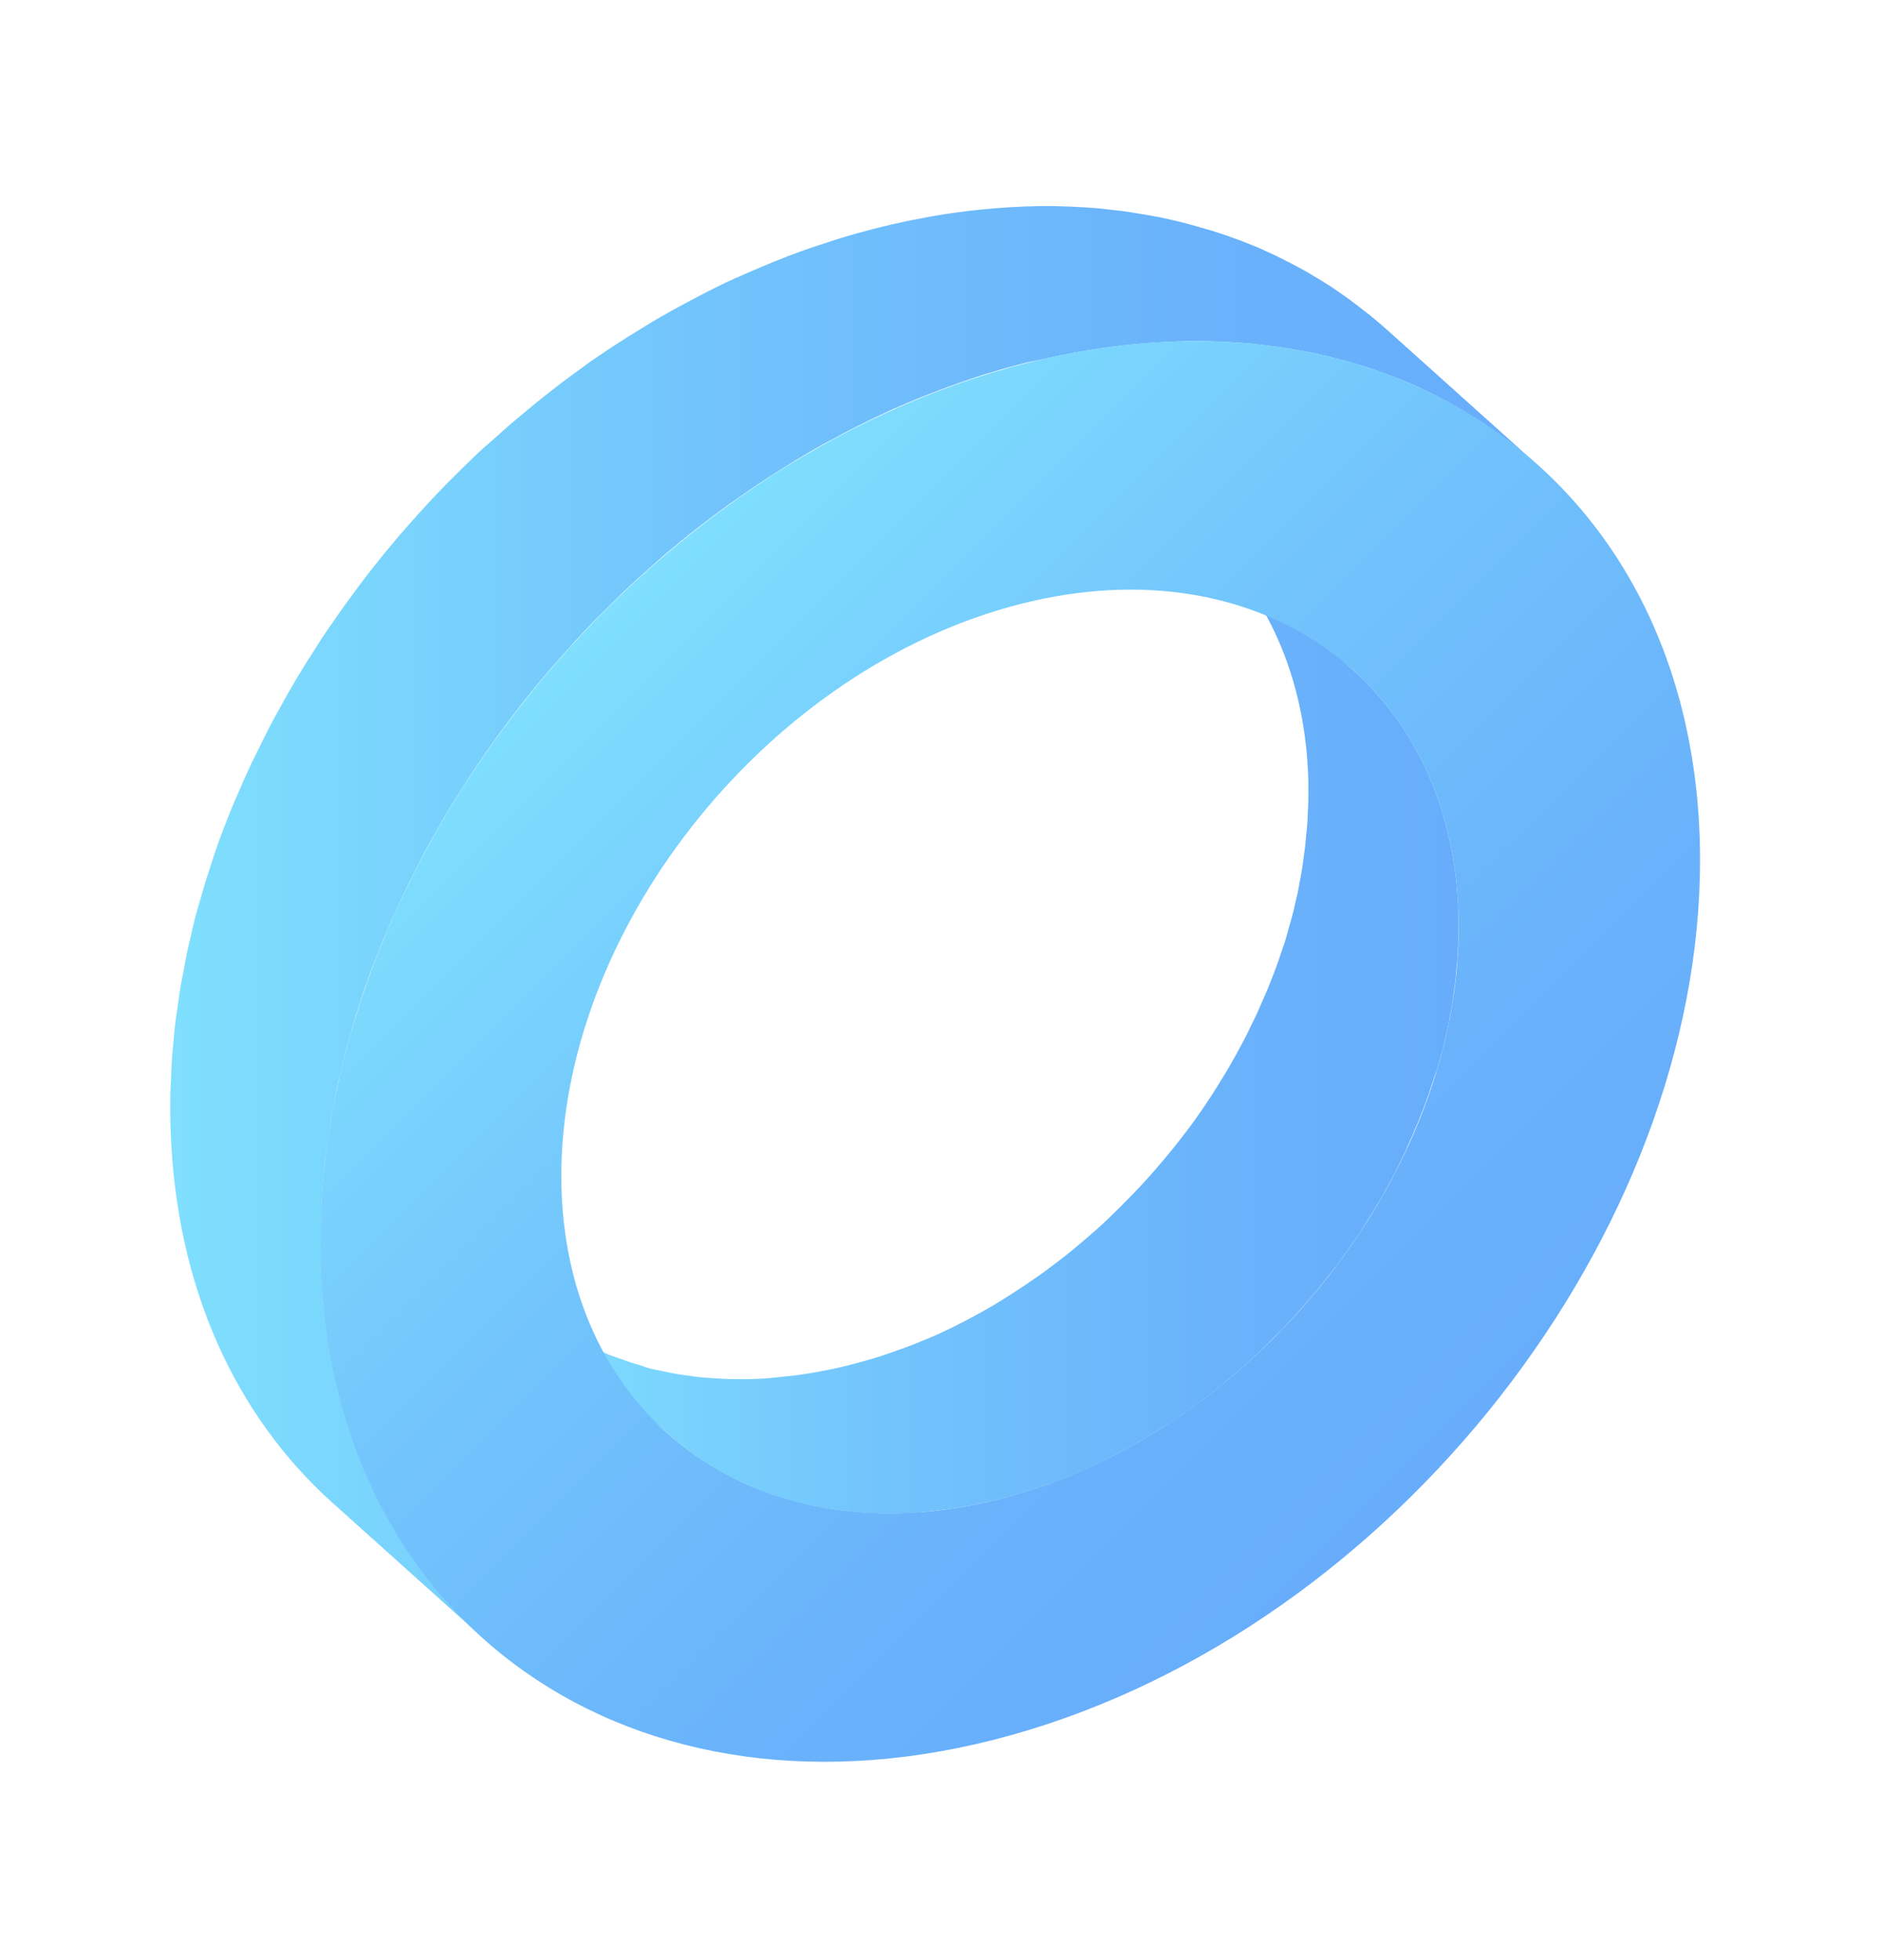
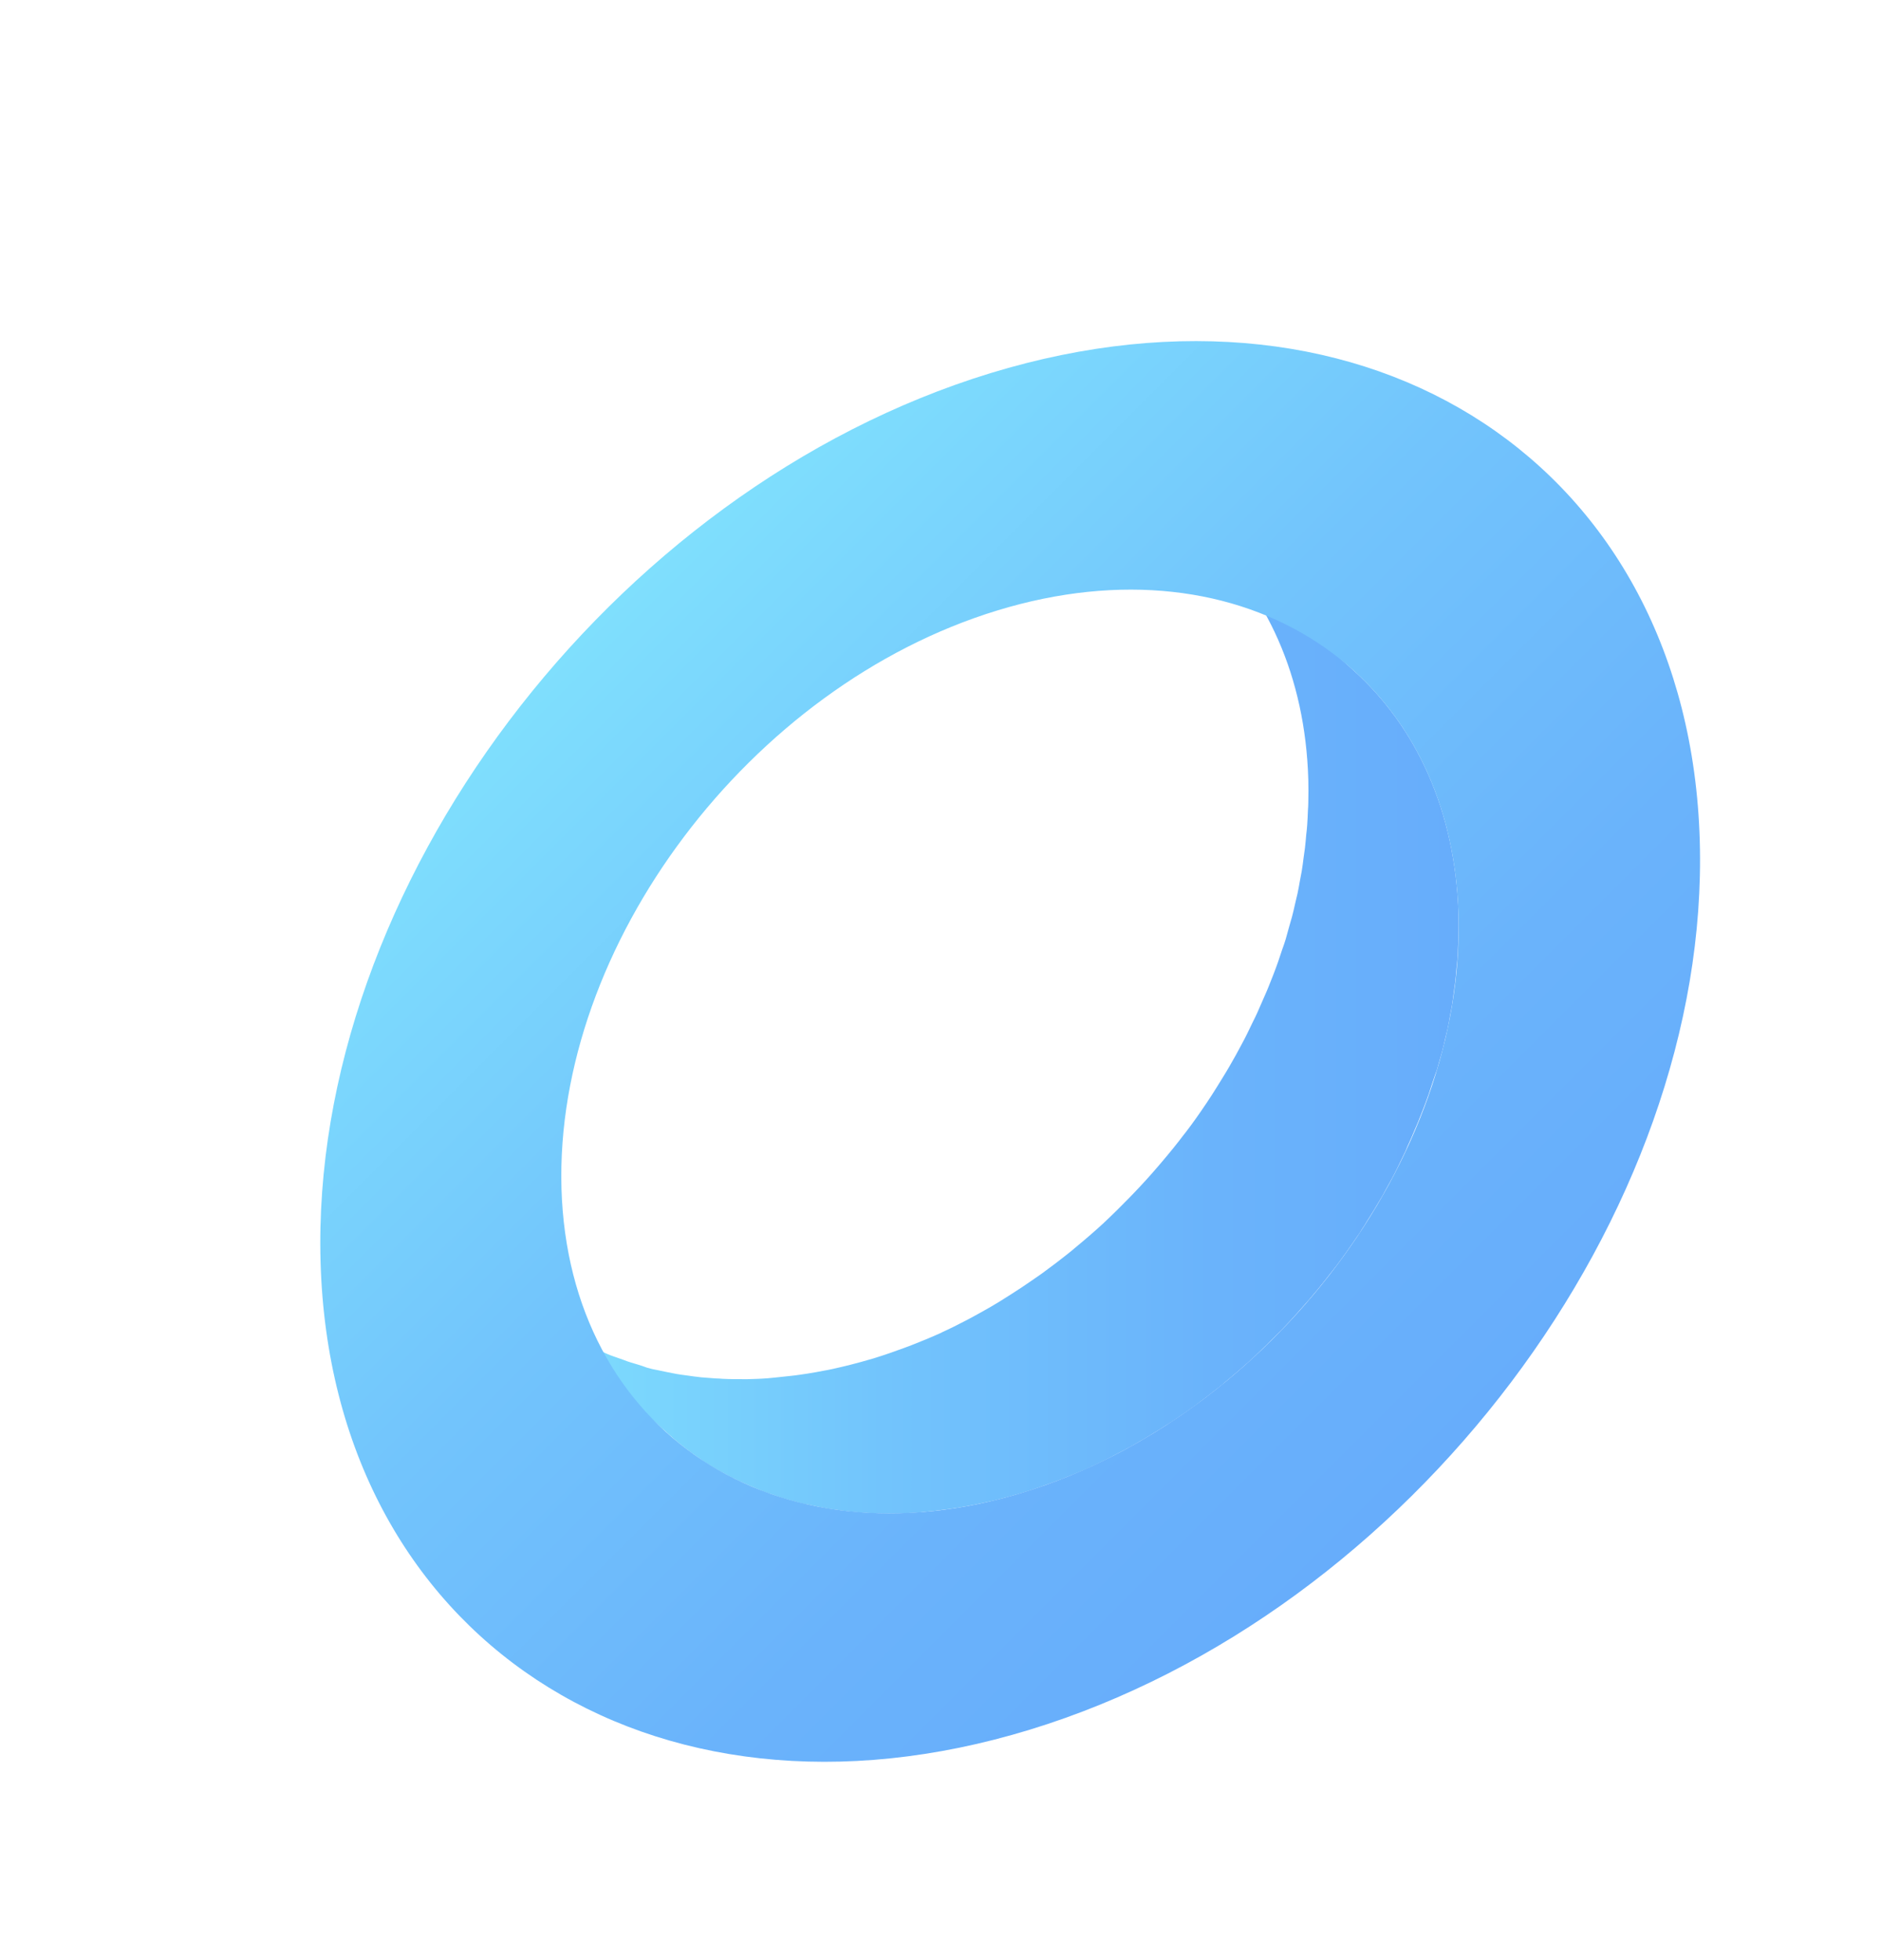
<svg xmlns="http://www.w3.org/2000/svg" version="1.1" id="Calque_1" x="0px" y="0px" viewBox="0 0 100.57 104.79" style="enable-background:new 0 0 100.57 104.79;" xml:space="preserve">
  <style type="text/css">
	.st0{enable-background:new    ;}
	.st1{fill:url(#SVGID_1_);}
	.st2{fill:url(#SVGID_2_);}
	.st3{fill:url(#SVGID_3_);}
	.st4{fill:url(#SVGID_4_);}
	.st5{fill:url(#SVGID_5_);}
	.st6{fill:url(#SVGID_6_);}
	.st7{fill:url(#SVGID_7_);}
	.st8{fill:url(#SVGID_8_);}
	.st9{fill:url(#SVGID_9_);}
	.st10{fill:url(#SVGID_10_);}
	.st11{fill:url(#SVGID_11_);}
	.st12{fill:url(#SVGID_12_);}
	.st13{fill:url(#SVGID_13_);}
	.st14{fill:url(#SVGID_14_);}
	.st15{fill:url(#SVGID_15_);}
	.st16{fill:url(#SVGID_16_);}
	.st17{fill:url(#SVGID_17_);}
	.st18{fill:url(#SVGID_18_);}
	.st19{fill:url(#SVGID_19_);}
	.st20{fill:url(#SVGID_20_);}
	.st21{fill:url(#SVGID_21_);}
	.st22{fill:url(#SVGID_22_);}
	.st23{fill:url(#SVGID_23_);}
	.st24{fill:url(#SVGID_24_);}
	.st25{fill:url(#SVGID_25_);}
	.st26{fill:url(#SVGID_26_);}
	.st27{fill:url(#SVGID_27_);}
	.st28{opacity:0.74;}
	.st29{fill:url(#SVGID_28_);}
	.st30{fill:none;stroke:url(#SVGID_29_);stroke-width:2;stroke-miterlimit:10;}
</style>
  <g>
    <linearGradient id="SVGID_1_" gradientUnits="userSpaceOnUse" x1="27.639" y1="54.759" x2="77.994" y2="54.759">
      <stop offset="1.511000e-03" style="stop-color:#7FDFFD" />
      <stop offset="0.388" style="stop-color:#72C4FC" />
      <stop offset="0.739" style="stop-color:#6AB3FB" />
      <stop offset="1" style="stop-color:#67ADFB" />
    </linearGradient>
    <path class="st1" d="M76.95,56.76c0.05-0.19,0.11-0.37,0.16-0.56c0.06-0.22,0.11-0.45,0.16-0.67c0.04-0.18,0.09-0.36,0.13-0.54   c0.05-0.23,0.09-0.46,0.13-0.69c0.03-0.18,0.07-0.35,0.1-0.53c0.04-0.24,0.07-0.48,0.1-0.72c0.02-0.17,0.05-0.33,0.07-0.5   c0.03-0.24,0.05-0.49,0.07-0.73c0.01-0.16,0.04-0.33,0.05-0.49c0.02-0.26,0.03-0.53,0.04-0.79c0.01-0.14,0.02-0.28,0.02-0.43   c0.01-0.41,0.01-0.81,0-1.22c-0.16-5.54-2.26-10.04-5.64-13.07l-8.03-7.21c3.38,3.03,5.48,7.53,5.64,13.07   c0.01,0.41,0.01,0.81,0,1.22c0,0.14-0.01,0.29-0.02,0.43c-0.01,0.26-0.02,0.53-0.04,0.79c-0.01,0.17-0.03,0.33-0.05,0.5   c-0.02,0.24-0.04,0.48-0.07,0.73c-0.02,0.17-0.05,0.33-0.07,0.5c-0.03,0.24-0.06,0.48-0.1,0.72c-0.03,0.18-0.07,0.35-0.1,0.53   c-0.04,0.23-0.08,0.46-0.13,0.69c-0.04,0.18-0.09,0.36-0.13,0.55c-0.05,0.22-0.1,0.45-0.16,0.67c-0.05,0.19-0.11,0.37-0.16,0.56   c-0.06,0.22-0.12,0.43-0.18,0.65c-0.06,0.19-0.12,0.38-0.19,0.56c-0.07,0.21-0.14,0.42-0.21,0.63c-0.16,0.46-0.34,0.91-0.52,1.36   c-0.05,0.13-0.11,0.26-0.17,0.4c-0.14,0.32-0.28,0.64-0.42,0.96c-0.08,0.17-0.16,0.35-0.25,0.52c-0.1,0.21-0.2,0.41-0.3,0.62   c-0.09,0.19-0.19,0.37-0.29,0.56c-0.11,0.2-0.22,0.4-0.33,0.61c-0.11,0.19-0.22,0.39-0.33,0.58c-0.09,0.16-0.19,0.32-0.28,0.47   c-0.12,0.2-0.25,0.4-0.37,0.6c-0.1,0.15-0.19,0.31-0.29,0.46c-0.08,0.13-0.17,0.25-0.25,0.38c-0.37,0.55-0.75,1.1-1.16,1.63   c-0.03,0.03-0.05,0.07-0.08,0.1c-0.37,0.49-0.76,0.97-1.16,1.44c-0.08,0.09-0.15,0.18-0.23,0.27c-0.4,0.47-0.82,0.93-1.25,1.38   c-0.09,0.09-0.17,0.18-0.26,0.27c-0.44,0.45-0.88,0.89-1.34,1.32c-0.02,0.02-0.03,0.03-0.05,0.05c-0.49,0.45-1,0.89-1.51,1.31   c-0.12,0.1-0.23,0.2-0.35,0.29c-0.14,0.11-0.28,0.22-0.42,0.33c-0.19,0.15-0.39,0.3-0.58,0.44c-0.14,0.11-0.29,0.21-0.43,0.32   c-0.18,0.13-0.37,0.26-0.56,0.39c-0.19,0.13-0.37,0.25-0.56,0.38c-0.18,0.12-0.36,0.23-0.54,0.35c-0.19,0.12-0.38,0.24-0.57,0.36   c-0.17,0.1-0.33,0.2-0.5,0.3c-0.3,0.18-0.61,0.34-0.91,0.51c-0.14,0.07-0.27,0.15-0.41,0.22c-0.44,0.23-0.88,0.45-1.32,0.65   c0,0-0.01,0-0.01,0.01c-0.53,0.24-1.06,0.46-1.6,0.67c-0.13,0.05-0.27,0.1-0.4,0.15c-0.54,0.2-1.09,0.39-1.64,0.56   c-0.44,0.13-0.88,0.25-1.31,0.36c-0.14,0.04-0.28,0.06-0.42,0.1c-0.3,0.07-0.59,0.14-0.89,0.19c-0.16,0.03-0.32,0.06-0.48,0.09   c-0.27,0.05-0.55,0.09-0.82,0.13c-0.16,0.02-0.32,0.05-0.47,0.06c-0.28,0.03-0.56,0.06-0.84,0.09c-0.14,0.01-0.28,0.03-0.41,0.04   c-0.37,0.03-0.74,0.04-1.1,0.05c-0.04,0-0.09,0-0.13,0c-0.4,0-0.8,0-1.2-0.02c-0.12-0.01-0.24-0.02-0.36-0.02   c-0.26-0.02-0.52-0.04-0.78-0.06c-0.28-0.03-0.57-0.07-0.84-0.11c-0.16-0.02-0.32-0.04-0.48-0.07c-0.33-0.06-0.66-0.13-0.99-0.2   c-0.1-0.02-0.2-0.04-0.3-0.06c-0.1-0.02-0.2-0.06-0.3-0.08C34.27,73,34,72.93,33.74,72.85c-0.14-0.04-0.27-0.09-0.4-0.14   c-0.23-0.08-0.46-0.16-0.68-0.24c-0.11-0.04-0.22-0.09-0.33-0.14c-0.23-0.09-0.45-0.19-0.67-0.29c-0.11-0.05-0.23-0.11-0.34-0.16   c-0.24-0.12-0.48-0.24-0.71-0.37c-0.07-0.04-0.14-0.07-0.21-0.11c-0.3-0.17-0.59-0.35-0.88-0.54c-0.06-0.04-0.12-0.08-0.18-0.13   c-0.23-0.16-0.45-0.32-0.67-0.48c-0.08-0.06-0.15-0.12-0.23-0.18c-0.27-0.21-0.53-0.42-0.78-0.65l8.03,7.21   c0.2,0.18,0.4,0.35,0.6,0.52c0.06,0.05,0.12,0.09,0.18,0.14c0.08,0.06,0.15,0.12,0.23,0.18c0.22,0.17,0.44,0.33,0.67,0.48   c0.06,0.04,0.12,0.09,0.18,0.13c0.03,0.02,0.05,0.03,0.07,0.05c0.26,0.17,0.53,0.33,0.81,0.49c0.07,0.04,0.14,0.08,0.21,0.11   c0.16,0.09,0.32,0.18,0.48,0.26c0.08,0.04,0.15,0.07,0.23,0.11c0.11,0.06,0.23,0.11,0.34,0.16c0.22,0.1,0.45,0.2,0.67,0.29   c0.11,0.05,0.22,0.09,0.33,0.14c0.05,0.02,0.1,0.04,0.15,0.06c0.17,0.07,0.35,0.12,0.53,0.18c0.13,0.05,0.27,0.1,0.4,0.14   c0.27,0.08,0.54,0.16,0.81,0.23c0.1,0.03,0.2,0.06,0.3,0.08c0.01,0,0.02,0.01,0.03,0.01c0.09,0.02,0.18,0.03,0.27,0.05   c0.32,0.07,0.65,0.14,0.98,0.2c0.16,0.03,0.32,0.05,0.48,0.07c0.28,0.04,0.56,0.08,0.84,0.11c0.06,0.01,0.12,0.02,0.17,0.02   c0.2,0.02,0.4,0.03,0.6,0.04c0.12,0.01,0.24,0.02,0.36,0.02c0.4,0.02,0.8,0.03,1.2,0.02c0.04,0,0.09,0,0.13,0   c0.36-0.01,0.73-0.02,1.1-0.05c0.14-0.01,0.28-0.02,0.41-0.04c0.28-0.02,0.56-0.05,0.84-0.09c0.16-0.02,0.32-0.04,0.47-0.06   c0.27-0.04,0.55-0.08,0.82-0.13c0.16-0.03,0.32-0.06,0.48-0.09c0.29-0.06,0.59-0.12,0.89-0.19c0.14-0.03,0.28-0.06,0.42-0.1   c0.44-0.11,0.87-0.23,1.31-0.36c0.55-0.17,1.1-0.36,1.64-0.56c0.14-0.05,0.27-0.1,0.4-0.15c0.54-0.21,1.07-0.43,1.6-0.67   c0,0,0,0,0,0c0,0,0.01,0,0.01-0.01c0.45-0.2,0.89-0.42,1.32-0.65c0.14-0.07,0.28-0.15,0.42-0.22c0.31-0.16,0.61-0.33,0.91-0.51   c0.08-0.04,0.15-0.08,0.23-0.13c0.09-0.05,0.18-0.11,0.28-0.17c0.19-0.12,0.38-0.23,0.57-0.35c0.18-0.12,0.36-0.23,0.55-0.35   c0.19-0.12,0.37-0.25,0.56-0.38c0.09-0.06,0.19-0.13,0.28-0.19c0.09-0.07,0.18-0.13,0.28-0.2c0.15-0.1,0.29-0.21,0.43-0.32   c0.2-0.15,0.39-0.29,0.58-0.44c0.14-0.11,0.28-0.22,0.42-0.33c0.06-0.05,0.13-0.1,0.19-0.15c0.06-0.05,0.11-0.1,0.16-0.14   c0.51-0.42,1.02-0.86,1.51-1.31c0,0,0.01-0.01,0.01-0.01c0.01-0.01,0.03-0.03,0.04-0.04c0.46-0.43,0.91-0.87,1.34-1.31   c0.05-0.05,0.11-0.1,0.16-0.16c0.03-0.04,0.07-0.07,0.1-0.11c0.43-0.45,0.84-0.91,1.25-1.38c0.03-0.03,0.06-0.07,0.09-0.1   c0.05-0.06,0.09-0.12,0.14-0.17c0.4-0.47,0.78-0.95,1.16-1.44c0.02-0.03,0.04-0.05,0.06-0.08c0.01-0.01,0.01-0.02,0.02-0.02   c0.4-0.53,0.79-1.08,1.16-1.63c0.04-0.06,0.08-0.11,0.12-0.17c0.05-0.07,0.09-0.14,0.13-0.21c0.1-0.15,0.2-0.3,0.29-0.46   c0.13-0.2,0.25-0.4,0.38-0.61c0.09-0.16,0.19-0.31,0.28-0.47c0.06-0.1,0.12-0.2,0.18-0.3c0.05-0.09,0.1-0.19,0.15-0.28   c0.11-0.2,0.22-0.4,0.33-0.6c0.1-0.19,0.2-0.37,0.29-0.56c0.1-0.2,0.2-0.41,0.3-0.62c0.05-0.1,0.1-0.2,0.15-0.31   c0.03-0.07,0.06-0.14,0.09-0.22c0.15-0.32,0.29-0.64,0.42-0.96c0.06-0.13,0.11-0.26,0.17-0.4c0.18-0.45,0.36-0.9,0.52-1.36   c0-0.01,0.01-0.02,0.01-0.02c0.07-0.2,0.13-0.41,0.2-0.61c0.06-0.19,0.13-0.37,0.19-0.56C76.84,57.19,76.89,56.97,76.95,56.76z" />
    <linearGradient id="SVGID_2_" gradientUnits="userSpaceOnUse" x1="9.095" y1="49.308" x2="82.21" y2="49.308">
      <stop offset="1.511000e-03" style="stop-color:#7FDFFD" />
      <stop offset="0.388" style="stop-color:#72C4FC" />
      <stop offset="0.739" style="stop-color:#6AB3FB" />
      <stop offset="1" style="stop-color:#67ADFB" />
    </linearGradient>
-     <path class="st2" d="M56.46,19.05c0.1-0.02,0.2-0.04,0.3-0.06c0.53-0.11,1.07-0.21,1.59-0.29c0.01,0,0.03,0,0.04-0.01   c0.52-0.08,1.04-0.15,1.55-0.21c0.09-0.01,0.19-0.02,0.28-0.03c0.5-0.05,1-0.1,1.5-0.13c0.1-0.01,0.19-0.01,0.29-0.02   c0.51-0.03,1.01-0.05,1.52-0.06c0.02,0,0.05,0,0.07,0c0.49,0,0.97,0,1.45,0.02c0.09,0,0.17,0,0.26,0.01   c0.48,0.02,0.95,0.05,1.42,0.09c0.13,0.01,0.25,0.02,0.38,0.04c0.2,0.02,0.41,0.04,0.61,0.07c0.14,0.02,0.28,0.04,0.42,0.05   c0.2,0.03,0.4,0.06,0.6,0.09c0.14,0.02,0.27,0.04,0.41,0.07c0.21,0.04,0.41,0.07,0.61,0.11c0.13,0.02,0.26,0.05,0.38,0.07   c0.23,0.05,0.45,0.1,0.67,0.15c0.1,0.02,0.19,0.04,0.29,0.07c0.49,0.12,0.98,0.25,1.46,0.4c0.07,0.02,0.14,0.04,0.21,0.06   c0.46,0.14,0.92,0.3,1.37,0.47c0.08,0.03,0.17,0.06,0.25,0.09c0.4,0.15,0.79,0.31,1.18,0.48c0.05,0.02,0.1,0.04,0.15,0.07   c0.36,0.16,0.71,0.33,1.06,0.51c0.07,0.04,0.14,0.07,0.21,0.11c0.35,0.18,0.69,0.36,1.03,0.56c0.07,0.04,0.14,0.08,0.21,0.13   c0.29,0.17,0.57,0.34,0.85,0.52c0.07,0.05,0.14,0.09,0.22,0.14c0.31,0.21,0.62,0.42,0.92,0.64c0.06,0.04,0.12,0.09,0.18,0.13   c0.25,0.18,0.5,0.37,0.74,0.57c0.08,0.06,0.16,0.13,0.24,0.19c0.28,0.23,0.56,0.46,0.83,0.71c0,0,0,0,0,0l0,0c0,0,0,0,0,0   l-8.03-7.21c-0.27-0.24-0.55-0.48-0.83-0.71c-0.03-0.03-0.06-0.06-0.1-0.08c-0.04-0.04-0.09-0.07-0.14-0.11   c-0.24-0.19-0.49-0.38-0.74-0.57c-0.06-0.04-0.12-0.09-0.18-0.14c-0.3-0.22-0.61-0.43-0.92-0.64c-0.02-0.02-0.05-0.03-0.07-0.05   c-0.05-0.03-0.1-0.06-0.14-0.09c-0.28-0.18-0.56-0.35-0.85-0.52c-0.07-0.04-0.14-0.08-0.21-0.13c-0.34-0.19-0.68-0.38-1.03-0.56   c-0.03-0.01-0.05-0.03-0.08-0.04c-0.04-0.02-0.09-0.04-0.14-0.07c-0.35-0.18-0.7-0.35-1.06-0.51c-0.05-0.02-0.1-0.04-0.14-0.07   c-0.39-0.17-0.78-0.33-1.18-0.48c-0.04-0.02-0.08-0.04-0.13-0.05c-0.04-0.02-0.08-0.03-0.12-0.04c-0.45-0.17-0.9-0.32-1.37-0.47   c-0.07-0.02-0.14-0.04-0.22-0.06c-0.48-0.14-0.96-0.28-1.45-0.4c-0.01,0-0.02-0.01-0.03-0.01c-0.09-0.02-0.18-0.04-0.26-0.06   c-0.22-0.05-0.44-0.1-0.67-0.15c-0.13-0.03-0.25-0.05-0.38-0.07c-0.2-0.04-0.41-0.08-0.61-0.11c-0.14-0.02-0.27-0.04-0.41-0.07   c-0.2-0.03-0.4-0.06-0.6-0.09c-0.14-0.02-0.28-0.04-0.42-0.05c-0.2-0.02-0.4-0.05-0.61-0.07c-0.08-0.01-0.17-0.02-0.25-0.03   c-0.04,0-0.08,0-0.12-0.01c-0.47-0.04-0.94-0.07-1.42-0.09c-0.09,0-0.17-0.01-0.26-0.01c-0.48-0.02-0.96-0.03-1.45-0.02   c-0.02,0-0.05,0-0.07,0c-0.5,0.01-1.01,0.03-1.52,0.06c-0.1,0.01-0.19,0.01-0.29,0.02c-0.5,0.03-0.99,0.08-1.5,0.13   c-0.09,0.01-0.19,0.02-0.28,0.03c-0.51,0.06-1.03,0.13-1.55,0.21c-0.01,0-0.03,0-0.04,0.01c-0.53,0.08-1.06,0.19-1.59,0.29   c-0.1,0.02-0.2,0.04-0.3,0.06c-0.52,0.11-1.04,0.23-1.56,0.36c-0.1,0.03-0.2,0.05-0.3,0.08c-0.55,0.14-1.09,0.29-1.64,0.46   c-0.57,0.18-1.14,0.37-1.71,0.56c-0.17,0.06-0.33,0.12-0.5,0.18c-0.42,0.15-0.83,0.31-1.25,0.48c-0.16,0.07-0.33,0.13-0.49,0.2   c-0.55,0.23-1.1,0.46-1.64,0.71c0,0-0.01,0-0.01,0c0,0,0,0,0,0c-0.01,0-0.02,0.01-0.03,0.01c-0.68,0.31-1.36,0.65-2.03,1   c-0.21,0.11-0.43,0.23-0.64,0.34c-0.47,0.25-0.94,0.51-1.4,0.78c-0.12,0.07-0.24,0.13-0.35,0.2c-0.14,0.08-0.28,0.18-0.42,0.26   c-0.3,0.18-0.59,0.36-0.88,0.54c-0.28,0.18-0.56,0.36-0.84,0.54c-0.29,0.19-0.58,0.38-0.86,0.58c-0.15,0.1-0.29,0.19-0.44,0.3   c-0.14,0.1-0.28,0.21-0.42,0.31c-0.22,0.16-0.45,0.32-0.67,0.49c-0.3,0.22-0.6,0.45-0.89,0.68c-0.22,0.17-0.43,0.33-0.64,0.51   c-0.1,0.08-0.2,0.15-0.29,0.23c-0.22,0.18-0.44,0.37-0.66,0.55c-0.16,0.14-0.33,0.27-0.49,0.41c-0.4,0.35-0.8,0.7-1.2,1.06   c-0.07,0.07-0.15,0.13-0.22,0.19c-0.01,0.01-0.02,0.02-0.03,0.02c-0.45,0.41-0.89,0.84-1.32,1.26c-0.13,0.13-0.26,0.26-0.39,0.39   c-0.22,0.22-0.45,0.44-0.66,0.67c-0.09,0.09-0.18,0.19-0.27,0.28c-0.15,0.16-0.3,0.32-0.45,0.48c-0.28,0.31-0.56,0.61-0.84,0.93   c-0.14,0.16-0.29,0.32-0.43,0.49c-0.08,0.09-0.15,0.17-0.23,0.26c-0.22,0.26-0.43,0.52-0.65,0.78c-0.11,0.13-0.22,0.26-0.33,0.4   c-0.38,0.47-0.75,0.94-1.11,1.42c-0.01,0.02-0.03,0.03-0.04,0.05c-0.08,0.11-0.16,0.22-0.24,0.33c-0.29,0.4-0.59,0.79-0.87,1.2   c-0.13,0.18-0.25,0.37-0.38,0.55c-0.16,0.23-0.32,0.45-0.47,0.68c-0.07,0.1-0.13,0.21-0.2,0.31c-0.15,0.23-0.3,0.47-0.45,0.71   c-0.2,0.31-0.39,0.62-0.58,0.93c-0.15,0.24-0.29,0.48-0.43,0.73c-0.09,0.15-0.18,0.3-0.27,0.46c-0.08,0.14-0.16,0.29-0.24,0.43   c-0.17,0.31-0.34,0.62-0.51,0.93c-0.15,0.28-0.3,0.57-0.44,0.86c-0.16,0.31-0.31,0.63-0.47,0.95c-0.08,0.16-0.16,0.32-0.24,0.48   c-0.05,0.11-0.09,0.22-0.15,0.33c-0.23,0.49-0.44,0.98-0.65,1.47c-0.09,0.2-0.18,0.4-0.26,0.61c-0.28,0.69-0.55,1.39-0.8,2.09   c0,0.01-0.01,0.03-0.01,0.04c-0.11,0.31-0.21,0.63-0.31,0.94c-0.09,0.29-0.19,0.57-0.28,0.86c-0.1,0.33-0.19,0.67-0.29,1   c-0.08,0.28-0.17,0.57-0.24,0.85c-0.09,0.33-0.16,0.67-0.24,1.01c-0.07,0.29-0.14,0.57-0.2,0.86c-0.07,0.34-0.13,0.67-0.19,1.01   c-0.05,0.29-0.12,0.58-0.17,0.86c-0.06,0.35-0.1,0.71-0.15,1.06c-0.04,0.27-0.08,0.54-0.12,0.82c-0.05,0.39-0.08,0.77-0.11,1.16   c-0.02,0.24-0.05,0.48-0.07,0.72c-0.03,0.43-0.04,0.86-0.06,1.28c-0.01,0.2-0.02,0.4-0.03,0.6c-0.01,0.63-0.01,1.25,0.01,1.87   c0.25,8.52,3.47,15.44,8.67,20.1l8.03,7.21c-5.19-4.66-8.42-11.58-8.67-20.1c-0.02-0.62-0.02-1.25-0.01-1.87   c0-0.21,0.02-0.41,0.03-0.62c0.02-0.42,0.03-0.84,0.06-1.26c0.02-0.26,0.05-0.52,0.07-0.77c0.03-0.37,0.06-0.74,0.11-1.1   c0.03-0.28,0.08-0.56,0.12-0.84c0.05-0.35,0.09-0.69,0.15-1.04c0.05-0.29,0.11-0.57,0.16-0.86c0.06-0.34,0.12-0.67,0.19-1.01   c0.06-0.29,0.14-0.58,0.21-0.87c0.08-0.33,0.15-0.67,0.24-1c0.08-0.29,0.16-0.57,0.24-0.86c0.09-0.33,0.18-0.67,0.28-1   c0.09-0.29,0.19-0.57,0.28-0.86c0.11-0.33,0.21-0.66,0.33-0.98c0.25-0.7,0.52-1.39,0.8-2.09c0.08-0.2,0.17-0.41,0.26-0.61   c0.21-0.49,0.42-0.98,0.65-1.47c0.12-0.27,0.25-0.54,0.38-0.81c0.15-0.32,0.31-0.63,0.47-0.95c0.15-0.29,0.29-0.57,0.44-0.86   c0.17-0.31,0.33-0.62,0.51-0.93c0.17-0.3,0.33-0.59,0.51-0.89c0.14-0.24,0.28-0.49,0.43-0.73c0.19-0.31,0.38-0.62,0.58-0.93   c0.15-0.24,0.3-0.47,0.45-0.71c0.22-0.34,0.44-0.67,0.67-1c0.13-0.18,0.25-0.37,0.38-0.55c0.28-0.4,0.57-0.8,0.87-1.2   c0.08-0.11,0.16-0.22,0.24-0.33c0.37-0.49,0.76-0.98,1.15-1.47c0.11-0.13,0.22-0.26,0.33-0.4c0.29-0.35,0.58-0.7,0.88-1.04   c0.14-0.16,0.29-0.33,0.43-0.49c0.28-0.31,0.56-0.62,0.84-0.93c0.15-0.16,0.3-0.32,0.45-0.48c0.3-0.32,0.61-0.64,0.93-0.95   c0.13-0.13,0.26-0.26,0.39-0.39c0.44-0.44,0.89-0.87,1.35-1.29c0.07-0.06,0.14-0.13,0.21-0.19c0.4-0.36,0.8-0.72,1.2-1.07   c0.16-0.14,0.33-0.28,0.49-0.41c0.32-0.27,0.63-0.53,0.96-0.79c0.21-0.17,0.43-0.34,0.64-0.5c0.3-0.23,0.59-0.46,0.9-0.68   c0.22-0.16,0.44-0.33,0.67-0.49c0.28-0.2,0.57-0.4,0.86-0.6c0.29-0.2,0.57-0.39,0.86-0.58c0.28-0.18,0.56-0.36,0.84-0.54   c0.29-0.18,0.59-0.37,0.88-0.55c0.26-0.15,0.51-0.31,0.77-0.46c0.46-0.27,0.93-0.53,1.41-0.78c0.21-0.11,0.42-0.23,0.64-0.34   c0.67-0.35,1.35-0.68,2.04-1c0.01,0,0.02-0.01,0.02-0.01c0.01,0,0.01,0,0.02-0.01c0.54-0.25,1.09-0.48,1.64-0.71   c0.16-0.07,0.33-0.13,0.5-0.2c0.41-0.16,0.83-0.32,1.24-0.47c0.17-0.06,0.33-0.12,0.5-0.18c0.57-0.2,1.13-0.39,1.71-0.56   c0.55-0.17,1.1-0.32,1.64-0.46c0.1-0.03,0.2-0.05,0.3-0.08C55.42,19.28,55.95,19.16,56.46,19.05z" />
    <g>
      <linearGradient id="SVGID_3_" gradientUnits="userSpaceOnUse" x1="31.392" y1="33.599" x2="76.626" y2="78.832">
        <stop offset="1.511000e-03" style="stop-color:#7FDFFD" />
        <stop offset="0.388" style="stop-color:#72C4FC" />
        <stop offset="0.739" style="stop-color:#6AB3FB" />
        <stop offset="1" style="stop-color:#67ADFB" />
      </linearGradient>
      <path class="st3" d="M52.96,19.95c20.33-6.21,37.34,5,37.92,24.99c0.58,20-15.49,41.32-35.82,47.54    c-20.33,6.22-37.34-5-37.92-24.99C16.56,47.49,32.63,26.17,52.96,19.95z M54.69,79.8c13.22-4.04,23.67-17.91,23.29-30.91    c-0.38-13-11.44-20.29-24.66-16.25c-13.22,4.04-23.67,17.91-23.3,30.91C30.41,76.55,41.47,83.84,54.69,79.8" />
    </g>
  </g>
</svg>